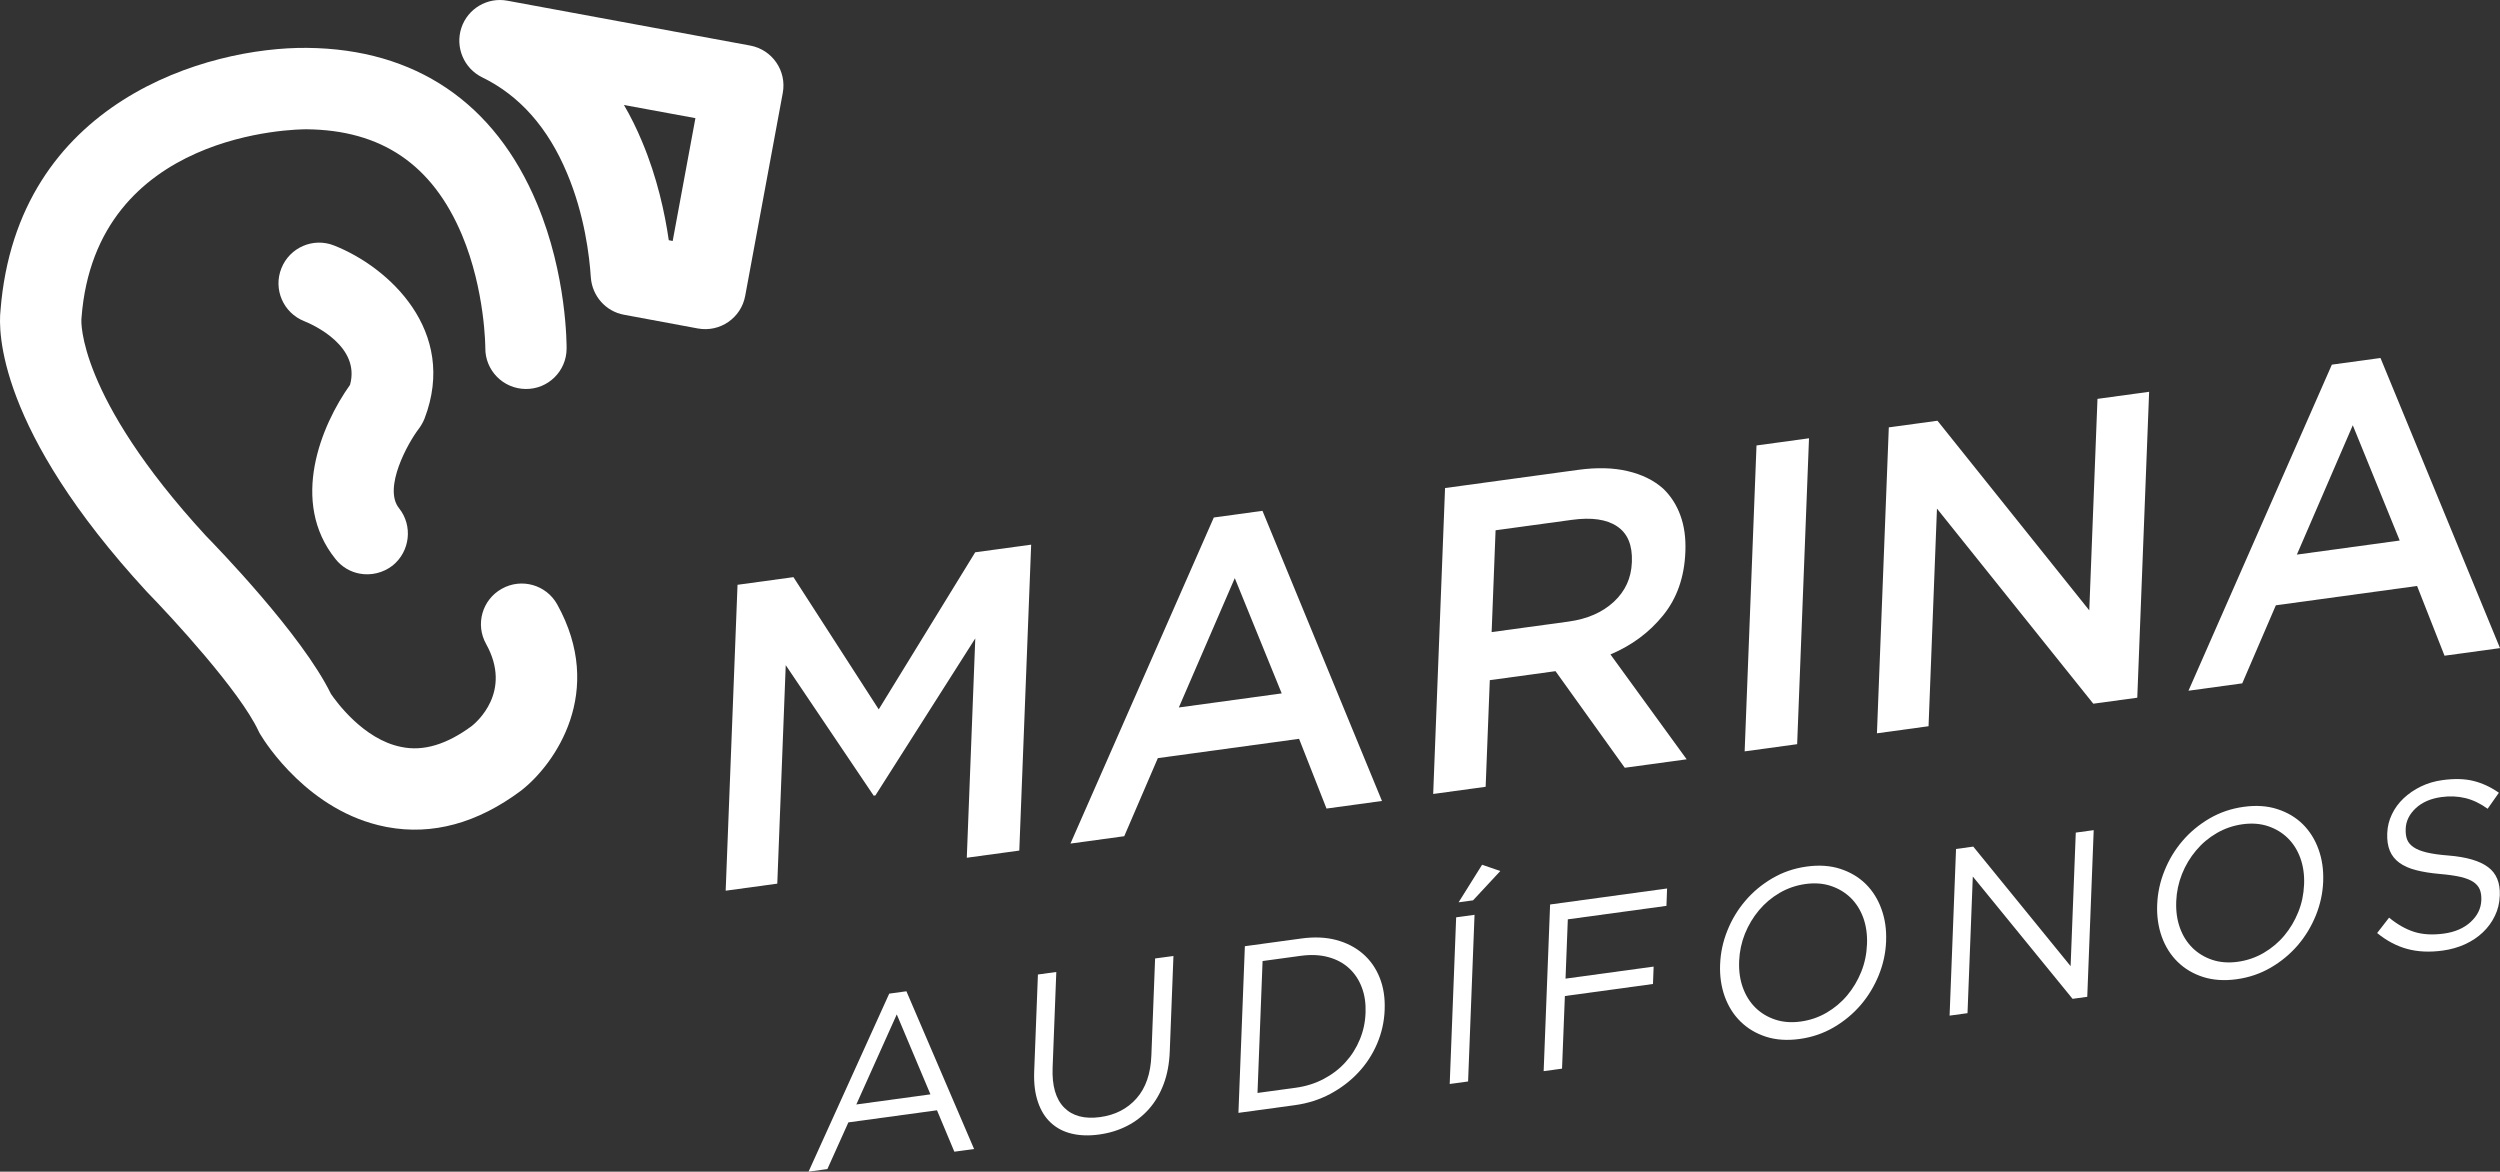
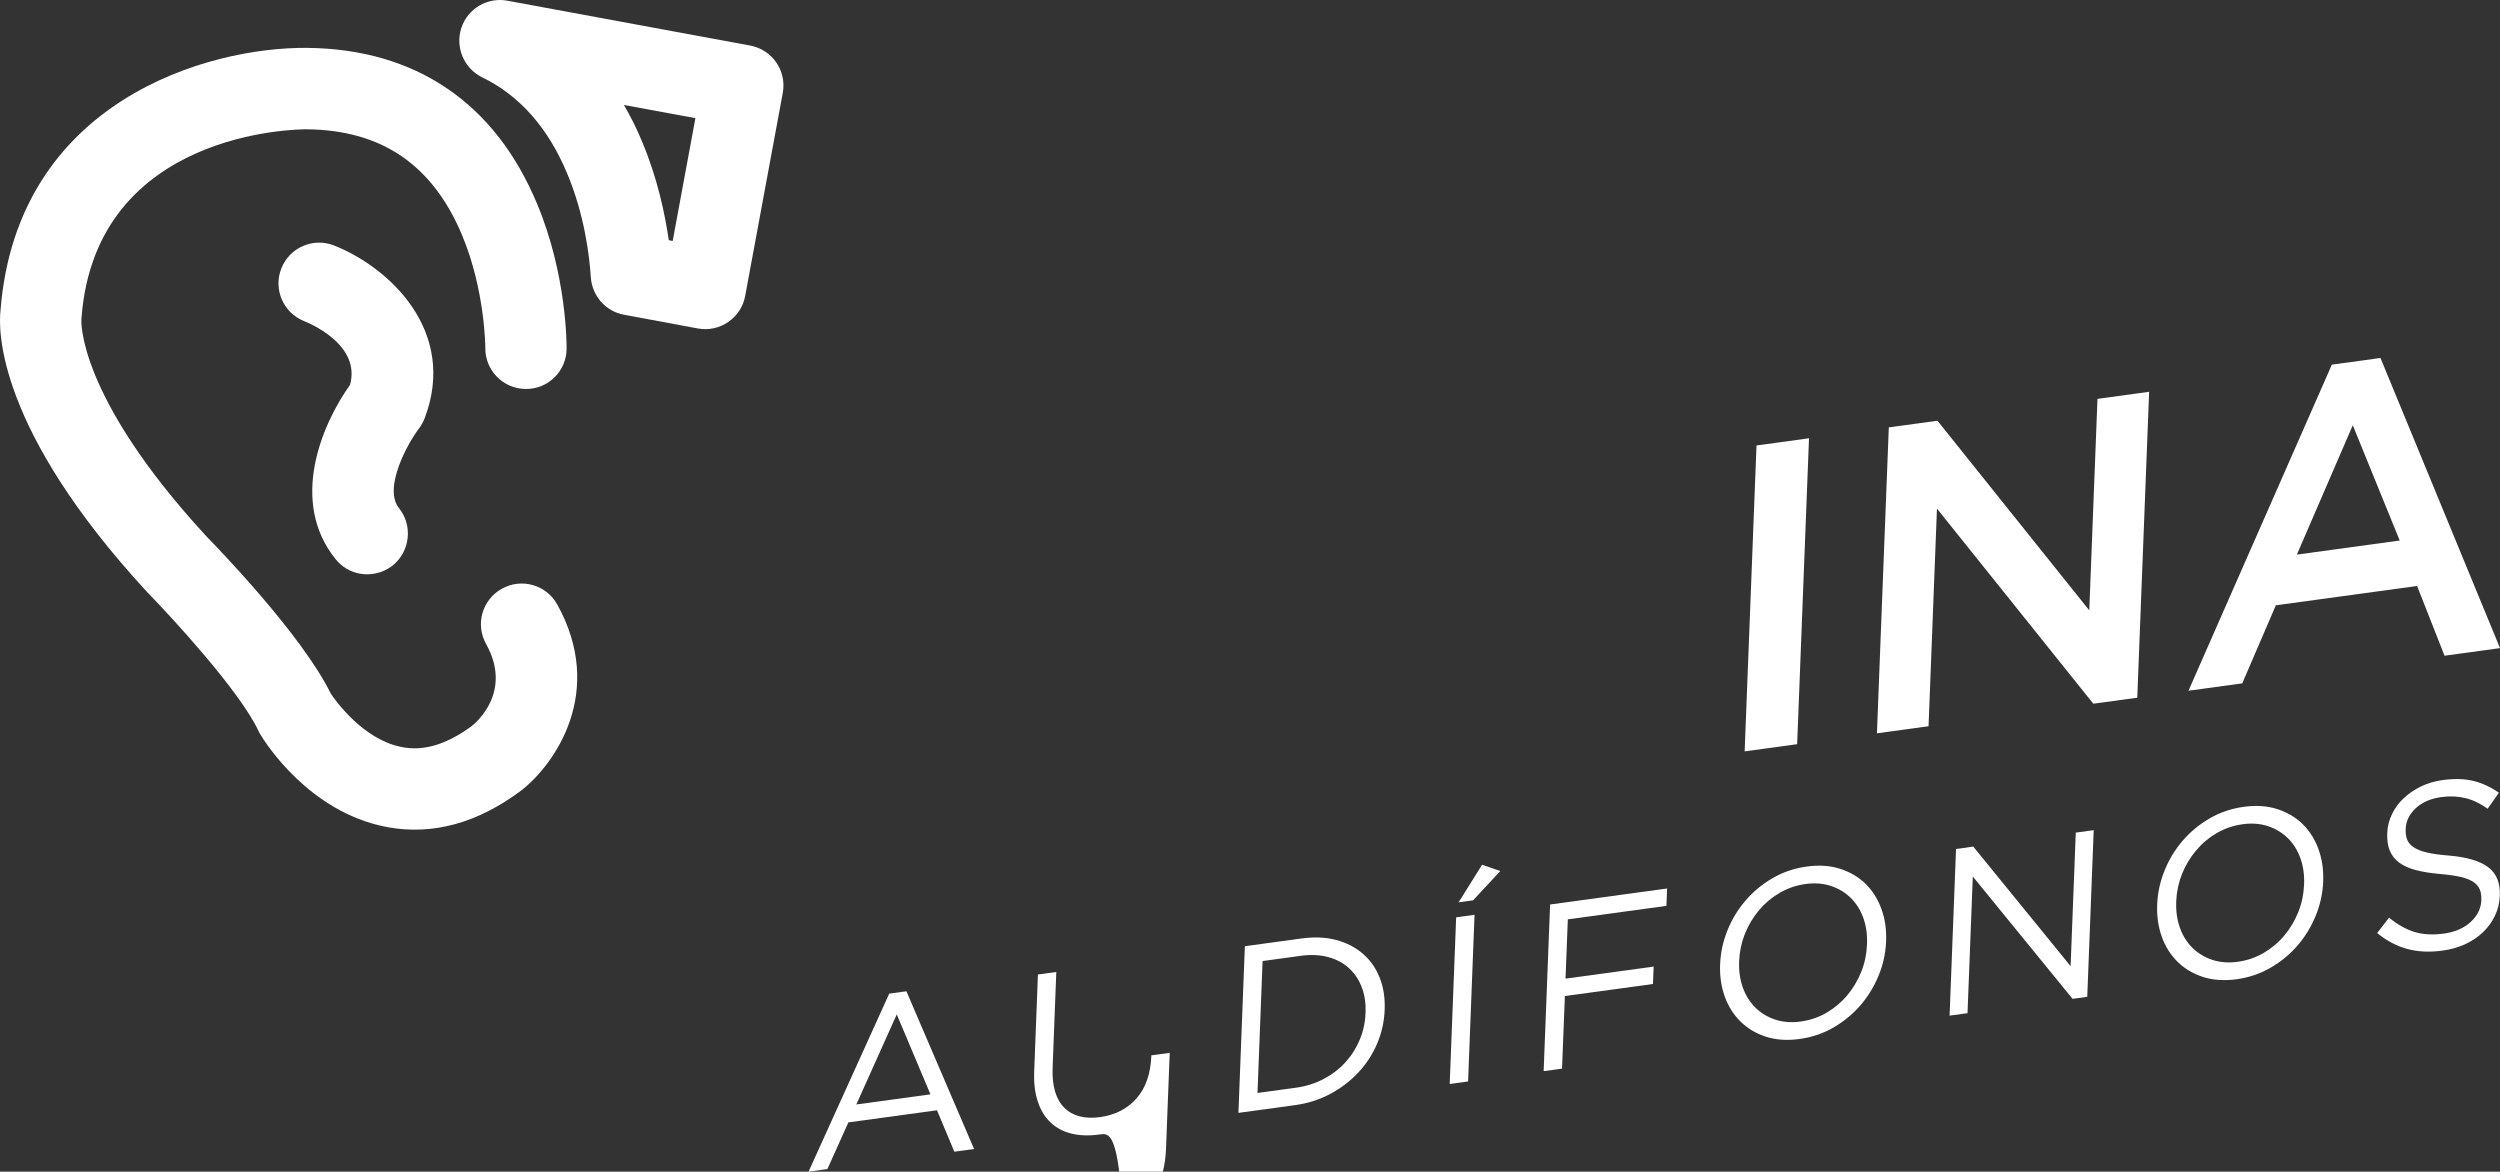
<svg xmlns="http://www.w3.org/2000/svg" version="1.1" id="Capa_1" x="0px" y="0px" width="190.426px" height="89.245px" viewBox="0 0 190.426 89.245" enable-background="new 0 0 190.426 89.245" xml:space="preserve">
  <rect x="0" y="0" width="190.426" height="89.245" fill="#333333" stroke="none" />
  <g>
    <g>
      <path fill="#FFFFFF" d="M67.732,75.686l1.309-0.18l5.155,12.014l-1.503,0.206l-1.322-3.156l-6.749,0.922l-1.6,3.556l-1.434,0.197    L67.732,75.686z M70.872,83.357l-2.565-6.09l-3.081,6.861L70.872,83.357z" />
-       <path fill="#FFFFFF" d="M83.717,86.417c-0.769,0.106-1.465,0.083-2.087-0.067c-0.622-0.148-1.15-0.425-1.587-0.83    c-0.437-0.403-0.766-0.933-0.984-1.587c-0.225-0.653-0.319-1.431-0.284-2.325l0.284-7.38l1.4-0.192l-0.281,7.291    c-0.053,1.378,0.241,2.39,0.878,3.037c0.641,0.647,1.553,0.887,2.746,0.725c1.144-0.158,2.068-0.631,2.768-1.425    c0.703-0.794,1.078-1.884,1.131-3.278l0.284-7.38l1.397-0.191l-0.281,7.272c-0.034,0.919-0.187,1.747-0.462,2.479    c-0.275,0.736-0.65,1.372-1.122,1.906c-0.472,0.531-1.028,0.964-1.669,1.29C85.205,86.092,84.498,86.311,83.717,86.417z" />
+       <path fill="#FFFFFF" d="M83.717,86.417c-0.769,0.106-1.465,0.083-2.087-0.067c-0.622-0.148-1.15-0.425-1.587-0.83    c-0.437-0.403-0.766-0.933-0.984-1.587c-0.225-0.653-0.319-1.431-0.284-2.325l0.284-7.38l1.4-0.192l-0.281,7.291    c-0.053,1.378,0.241,2.39,0.878,3.037c0.641,0.647,1.553,0.887,2.746,0.725c1.144-0.158,2.068-0.631,2.768-1.425    c0.703-0.794,1.078-1.884,1.131-3.278l1.397-0.191l-0.281,7.272c-0.034,0.919-0.187,1.747-0.462,2.479    c-0.275,0.736-0.65,1.372-1.122,1.906c-0.472,0.531-1.028,0.964-1.669,1.29C85.205,86.092,84.498,86.311,83.717,86.417z" />
      <path fill="#FFFFFF" d="M94.822,72.073l4.302-0.587c0.984-0.134,1.868-0.097,2.659,0.114c0.787,0.211,1.465,0.561,2.028,1.048    c0.566,0.489,0.99,1.097,1.278,1.818c0.291,0.725,0.416,1.534,0.381,2.429v0.036c-0.034,0.895-0.228,1.751-0.575,2.568    c-0.35,0.816-0.825,1.55-1.434,2.198c-0.606,0.648-1.319,1.189-2.131,1.625c-0.816,0.436-1.712,0.723-2.696,0.858l-4.302,0.587    L94.822,72.073z M98.687,82.855c0.781-0.106,1.494-0.33,2.14-0.672c0.647-0.341,1.203-0.766,1.659-1.275    c0.462-0.506,0.825-1.081,1.09-1.725c0.269-0.644,0.412-1.315,0.437-2.018l0.003-0.036c0.025-0.701-0.066-1.339-0.287-1.917    c-0.216-0.578-0.541-1.064-0.965-1.456c-0.425-0.394-0.95-0.678-1.578-0.85c-0.628-0.173-1.331-0.206-2.112-0.1l-2.903,0.397    l-0.387,10.048L98.687,82.855z" />
      <path fill="#FFFFFF" d="M110.916,69.873l1.4-0.192l-0.491,12.695l-1.4,0.192L110.916,69.873z M112.891,65.869l1.387,0.478    l-2.075,2.232l-1.1,0.15L112.891,65.869z" />
      <path fill="#FFFFFF" d="M118.072,68.895l8.911-1.219L126.933,69l-7.511,1.026l-0.175,4.517l6.711-0.917l-0.05,1.325l-6.711,0.917    l-0.216,5.53l-1.4,0.192L118.072,68.895z" />
      <path fill="#FFFFFF" d="M137.072,79.14c-0.944,0.13-1.797,0.072-2.556-0.172c-0.762-0.247-1.406-0.631-1.934-1.151    c-0.537-0.523-0.934-1.161-1.209-1.911c-0.269-0.753-0.384-1.561-0.353-2.432l0.003-0.036c0.034-0.872,0.216-1.725,0.556-2.567    c0.337-0.839,0.794-1.597,1.375-2.27c0.575-0.675,1.262-1.244,2.056-1.708c0.791-0.462,1.662-0.758,2.606-0.887    c0.944-0.13,1.797-0.072,2.553,0.173c0.762,0.245,1.406,0.628,1.94,1.15c0.531,0.525,0.931,1.161,1.2,1.911    c0.275,0.751,0.391,1.561,0.356,2.432c0.012,0.011,0.012,0.022,0,0.036c-0.034,0.872-0.216,1.726-0.556,2.567    c-0.341,0.837-0.797,1.597-1.375,2.272c-0.578,0.672-1.262,1.242-2.056,1.706C138.887,78.715,138.015,79.012,137.072,79.14z     M137.159,77.811c0.709-0.097,1.365-0.32,1.972-0.673c0.603-0.353,1.131-0.795,1.575-1.325c0.444-0.531,0.797-1.126,1.065-1.789    c0.266-0.661,0.409-1.354,0.437-2.081l0.003-0.036c0.028-0.726-0.066-1.387-0.281-1.99c-0.219-0.603-0.537-1.108-0.953-1.52    c-0.422-0.411-0.925-0.717-1.509-0.912c-0.584-0.197-1.231-0.247-1.94-0.15c-0.706,0.097-1.365,0.322-1.972,0.675    c-0.606,0.353-1.131,0.795-1.575,1.326c-0.444,0.531-0.8,1.125-1.069,1.787c-0.262,0.661-0.412,1.354-0.441,2.081v0.036    c-0.028,0.726,0.066,1.387,0.284,1.99c0.219,0.603,0.537,1.108,0.953,1.52c0.419,0.412,0.919,0.716,1.509,0.912    C135.803,77.859,136.45,77.908,137.159,77.811z" />
      <path fill="#FFFFFF" d="M148.992,64.667l1.312-0.181l7.415,9.106l0.394-10.173l1.365-0.186l-0.491,12.695l-1.119,0.153    l-7.599-9.316l-0.403,10.409l-1.365,0.187L148.992,64.667z" />
      <path fill="#FFFFFF" d="M170.364,74.589c-0.944,0.128-1.797,0.07-2.556-0.173c-0.762-0.245-1.406-0.63-1.937-1.151    c-0.534-0.523-0.934-1.161-1.206-1.909c-0.269-0.753-0.384-1.562-0.353-2.434l0.003-0.036c0.034-0.872,0.216-1.725,0.556-2.565    c0.337-0.839,0.794-1.597,1.372-2.272c0.578-0.675,1.265-1.242,2.056-1.706c0.794-0.462,1.665-0.759,2.609-0.887    c0.944-0.13,1.793-0.072,2.553,0.173c0.762,0.244,1.406,0.626,1.94,1.148c0.528,0.525,0.931,1.162,1.2,1.911    c0.272,0.753,0.391,1.562,0.356,2.434c0.012,0.011,0.012,0.022,0,0.036c-0.034,0.872-0.219,1.725-0.556,2.565    c-0.341,0.839-0.797,1.598-1.375,2.272c-0.578,0.673-1.262,1.242-2.056,1.706C172.176,74.163,171.307,74.46,170.364,74.589z     M170.451,73.26c0.709-0.098,1.365-0.322,1.972-0.675c0.603-0.353,1.131-0.794,1.575-1.325c0.444-0.531,0.797-1.125,1.062-1.787    c0.269-0.662,0.412-1.354,0.441-2.081l0.003-0.036c0.028-0.726-0.066-1.389-0.284-1.992c-0.216-0.601-0.534-1.106-0.953-1.519    s-0.922-0.717-1.506-0.914c-0.584-0.195-1.231-0.245-1.94-0.148c-0.706,0.097-1.365,0.322-1.972,0.675    c-0.609,0.353-1.131,0.794-1.575,1.326c-0.447,0.53-0.803,1.123-1.069,1.786c-0.262,0.662-0.412,1.354-0.441,2.081v0.036    c-0.028,0.726,0.066,1.389,0.284,1.992c0.216,0.601,0.534,1.106,0.953,1.519c0.419,0.412,0.922,0.717,1.509,0.914    C169.095,73.307,169.742,73.357,170.451,73.26z" />
      <path fill="#FFFFFF" d="M186.055,72.407c-0.99,0.136-1.89,0.094-2.7-0.127c-0.806-0.22-1.569-0.623-2.287-1.211l0.909-1.172    c0.628,0.517,1.265,0.878,1.912,1.084c0.653,0.206,1.409,0.247,2.268,0.13c0.837-0.116,1.512-0.406,2.031-0.881    c0.516-0.473,0.79-1.025,0.815-1.654v-0.034c0.012-0.291-0.025-0.548-0.109-0.772c-0.087-0.222-0.247-0.414-0.472-0.575    c-0.234-0.161-0.556-0.291-0.965-0.392c-0.416-0.098-0.947-0.175-1.59-0.231c-0.706-0.061-1.315-0.158-1.831-0.292    c-0.525-0.133-0.947-0.322-1.278-0.566c-0.334-0.244-0.572-0.547-0.725-0.911c-0.15-0.364-0.216-0.806-0.197-1.326l0.003-0.036    c0.019-0.495,0.137-0.969,0.356-1.42c0.212-0.45,0.512-0.856,0.887-1.212c0.378-0.358,0.822-0.659,1.322-0.903    c0.503-0.244,1.05-0.405,1.644-0.486c0.909-0.123,1.697-0.103,2.365,0.066c0.672,0.167,1.312,0.467,1.928,0.898l-0.856,1.219    c-0.559-0.405-1.128-0.676-1.703-0.814c-0.578-0.139-1.181-0.164-1.818-0.077c-0.819,0.112-1.469,0.397-1.959,0.853    c-0.487,0.459-0.741,0.978-0.762,1.559v0.034c-0.012,0.303,0.022,0.566,0.109,0.789c0.084,0.223,0.247,0.417,0.491,0.583    c0.237,0.166,0.575,0.3,1.006,0.403c0.428,0.103,0.984,0.181,1.662,0.233c1.369,0.112,2.368,0.406,3.003,0.88    c0.637,0.47,0.934,1.192,0.897,2.161l-0.003,0.036c-0.019,0.542-0.144,1.05-0.372,1.52c-0.225,0.47-0.531,0.887-0.912,1.251    c-0.381,0.364-0.834,0.667-1.359,0.909C187.239,72.162,186.667,72.324,186.055,72.407z" />
    </g>
    <g>
-       <path fill="#FFFFFF" d="M56.178,44.544l4.259-0.583l6.496,10.072l7.349-11.965l4.262-0.581L77.64,64.788l-3.999,0.547l0.647-16.71    l-7.608,11.964l-0.131,0.017l-6.699-9.941l-0.644,16.643l-3.931,0.537L56.178,44.544z" />
-       <path fill="#FFFFFF" d="M92.457,39.418l3.706-0.508l9.102,22.1l-4.224,0.578l-2.09-5.312l-10.758,1.47l-2.559,5.948l-4.096,0.561    L92.457,39.418z M97.628,52.816l-3.574-8.781l-4.262,9.853L97.628,52.816z" />
-       <path fill="#FFFFFF" d="M110.07,37.175l10.139-1.386c1.431-0.195,2.687-0.162,3.778,0.098c1.09,0.256,1.99,0.701,2.7,1.334    c0.581,0.558,1.019,1.239,1.309,2.037c0.294,0.798,0.419,1.709,0.381,2.728l-0.003,0.066c-0.075,1.909-0.637,3.515-1.69,4.816    c-1.053,1.303-2.39,2.295-4.015,2.981l5.805,7.988l-4.715,0.644l-5.274-7.357l-0.066,0.008l-4.94,0.676l-0.316,8.122l-3.996,0.547    L110.07,37.175z M119.468,47.347c1.431-0.195,2.584-0.697,3.456-1.506s1.328-1.808,1.375-2.996l0.003-0.066    c0.047-1.253-0.325-2.15-1.125-2.686c-0.797-0.537-1.943-0.701-3.44-0.497l-5.818,0.795l-0.3,7.755L119.468,47.347z" />
      <path fill="#FFFFFF" d="M133.794,33.931l3.999-0.547l-0.903,23.301l-3.999,0.547L133.794,33.931z" />
      <path fill="#FFFFFF" d="M143.871,32.553l3.706-0.506l11.564,14.445l0.625-16.11l3.934-0.539l-0.903,23.301l-3.349,0.458    L147.539,38.74l-0.641,16.577l-3.931,0.539L143.871,32.553z" />
      <path fill="#FFFFFF" d="M177.619,27.775l3.703-0.508l9.105,22.1l-4.227,0.578l-2.09-5.312l-10.758,1.472l-2.559,5.946    l-4.096,0.561L177.619,27.775z M182.787,41.172l-3.574-8.781l-4.259,9.853L182.787,41.172z" />
    </g>
    <path fill="#FFFFFF" d="M47.536,23.975l5.618,1.044c1.681,0.31,3.301-0.797,3.609-2.487l2.86-15.445   c0.318-1.689-0.799-3.306-2.481-3.617L38.647,0.054c-1.517-0.287-3.024,0.603-3.506,2.073c-0.482,1.471,0.195,3.076,1.578,3.76   c2.85,1.382,5.024,3.84,6.47,7.3c1.343,3.181,1.712,6.346,1.815,7.945C45.107,22.548,46.142,23.724,47.536,23.975 M50.94,18.295   c-0.297-2.061-0.881-4.773-2.03-7.502c-0.41-0.989-0.871-1.92-1.384-2.796l5.444,1.002l-1.732,9.358L50.94,18.295z" />
    <path fill="#FFFFFF" d="M23.392,3.647c8.243,0.077,14.302,4.175,17.511,11.86c2.287,5.444,2.256,10.824,2.256,11.054   c-0.01,1.715-1.415,3.089-3.116,3.068c-1.723-0.015-3.097-1.423-3.076-3.132c0-0.041-0.01-4.378-1.774-8.594   c-2.256-5.367-6.131-8.002-11.852-8.056c-0.656,0-16.045,0.106-17.132,14.354c0,0.09,0,0.057-0.01,0.146   c0,0.049-0.349,5.773,9.483,16.463c0.749,0.769,7.31,7.51,9.525,12.041c0.369,0.546,2.471,3.476,5.352,4.042   c1.702,0.364,3.496-0.202,5.383-1.597c0.318-0.259,3.117-2.591,1.087-6.241c-0.84-1.5-0.297-3.384,1.199-4.211   c1.497-0.84,3.384-0.3,4.214,1.192c3.691,6.641-0.144,12.154-2.748,14.184c-3.332,2.489-6.766,3.419-10.191,2.781   c-0.051-0.013-0.092-0.013-0.143-0.028c-5.833-1.148-9.155-6.408-9.514-7.01c-0.061-0.092-0.113-0.189-0.154-0.282   c-1.415-3.032-6.572-8.622-8.499-10.599C-0.24,32.677-0.127,25.167,0.037,23.66C1.288,7.669,15.856,3.57,23.392,3.647" />
    <path fill="#FFFFFF" d="M29.913,43.073c-0.739,0.574-1.651,0.777-2.502,0.623c-0.708-0.125-1.374-0.505-1.856-1.115   c-3.506-4.357-1.087-10.191,1.107-13.267c0.81-2.922-2.747-4.554-3.496-4.854c-1.589-0.63-2.368-2.437-1.733-4.021   c0.626-1.589,2.43-2.373,4.019-1.737c4.162,1.64,9.432,6.507,6.89,13.169c-0.113,0.282-0.257,0.541-0.441,0.787   c-0.83,1.076-2.737,4.524-1.507,6.051C31.461,40.046,31.235,41.999,29.913,43.073" />
  </g>
</svg>